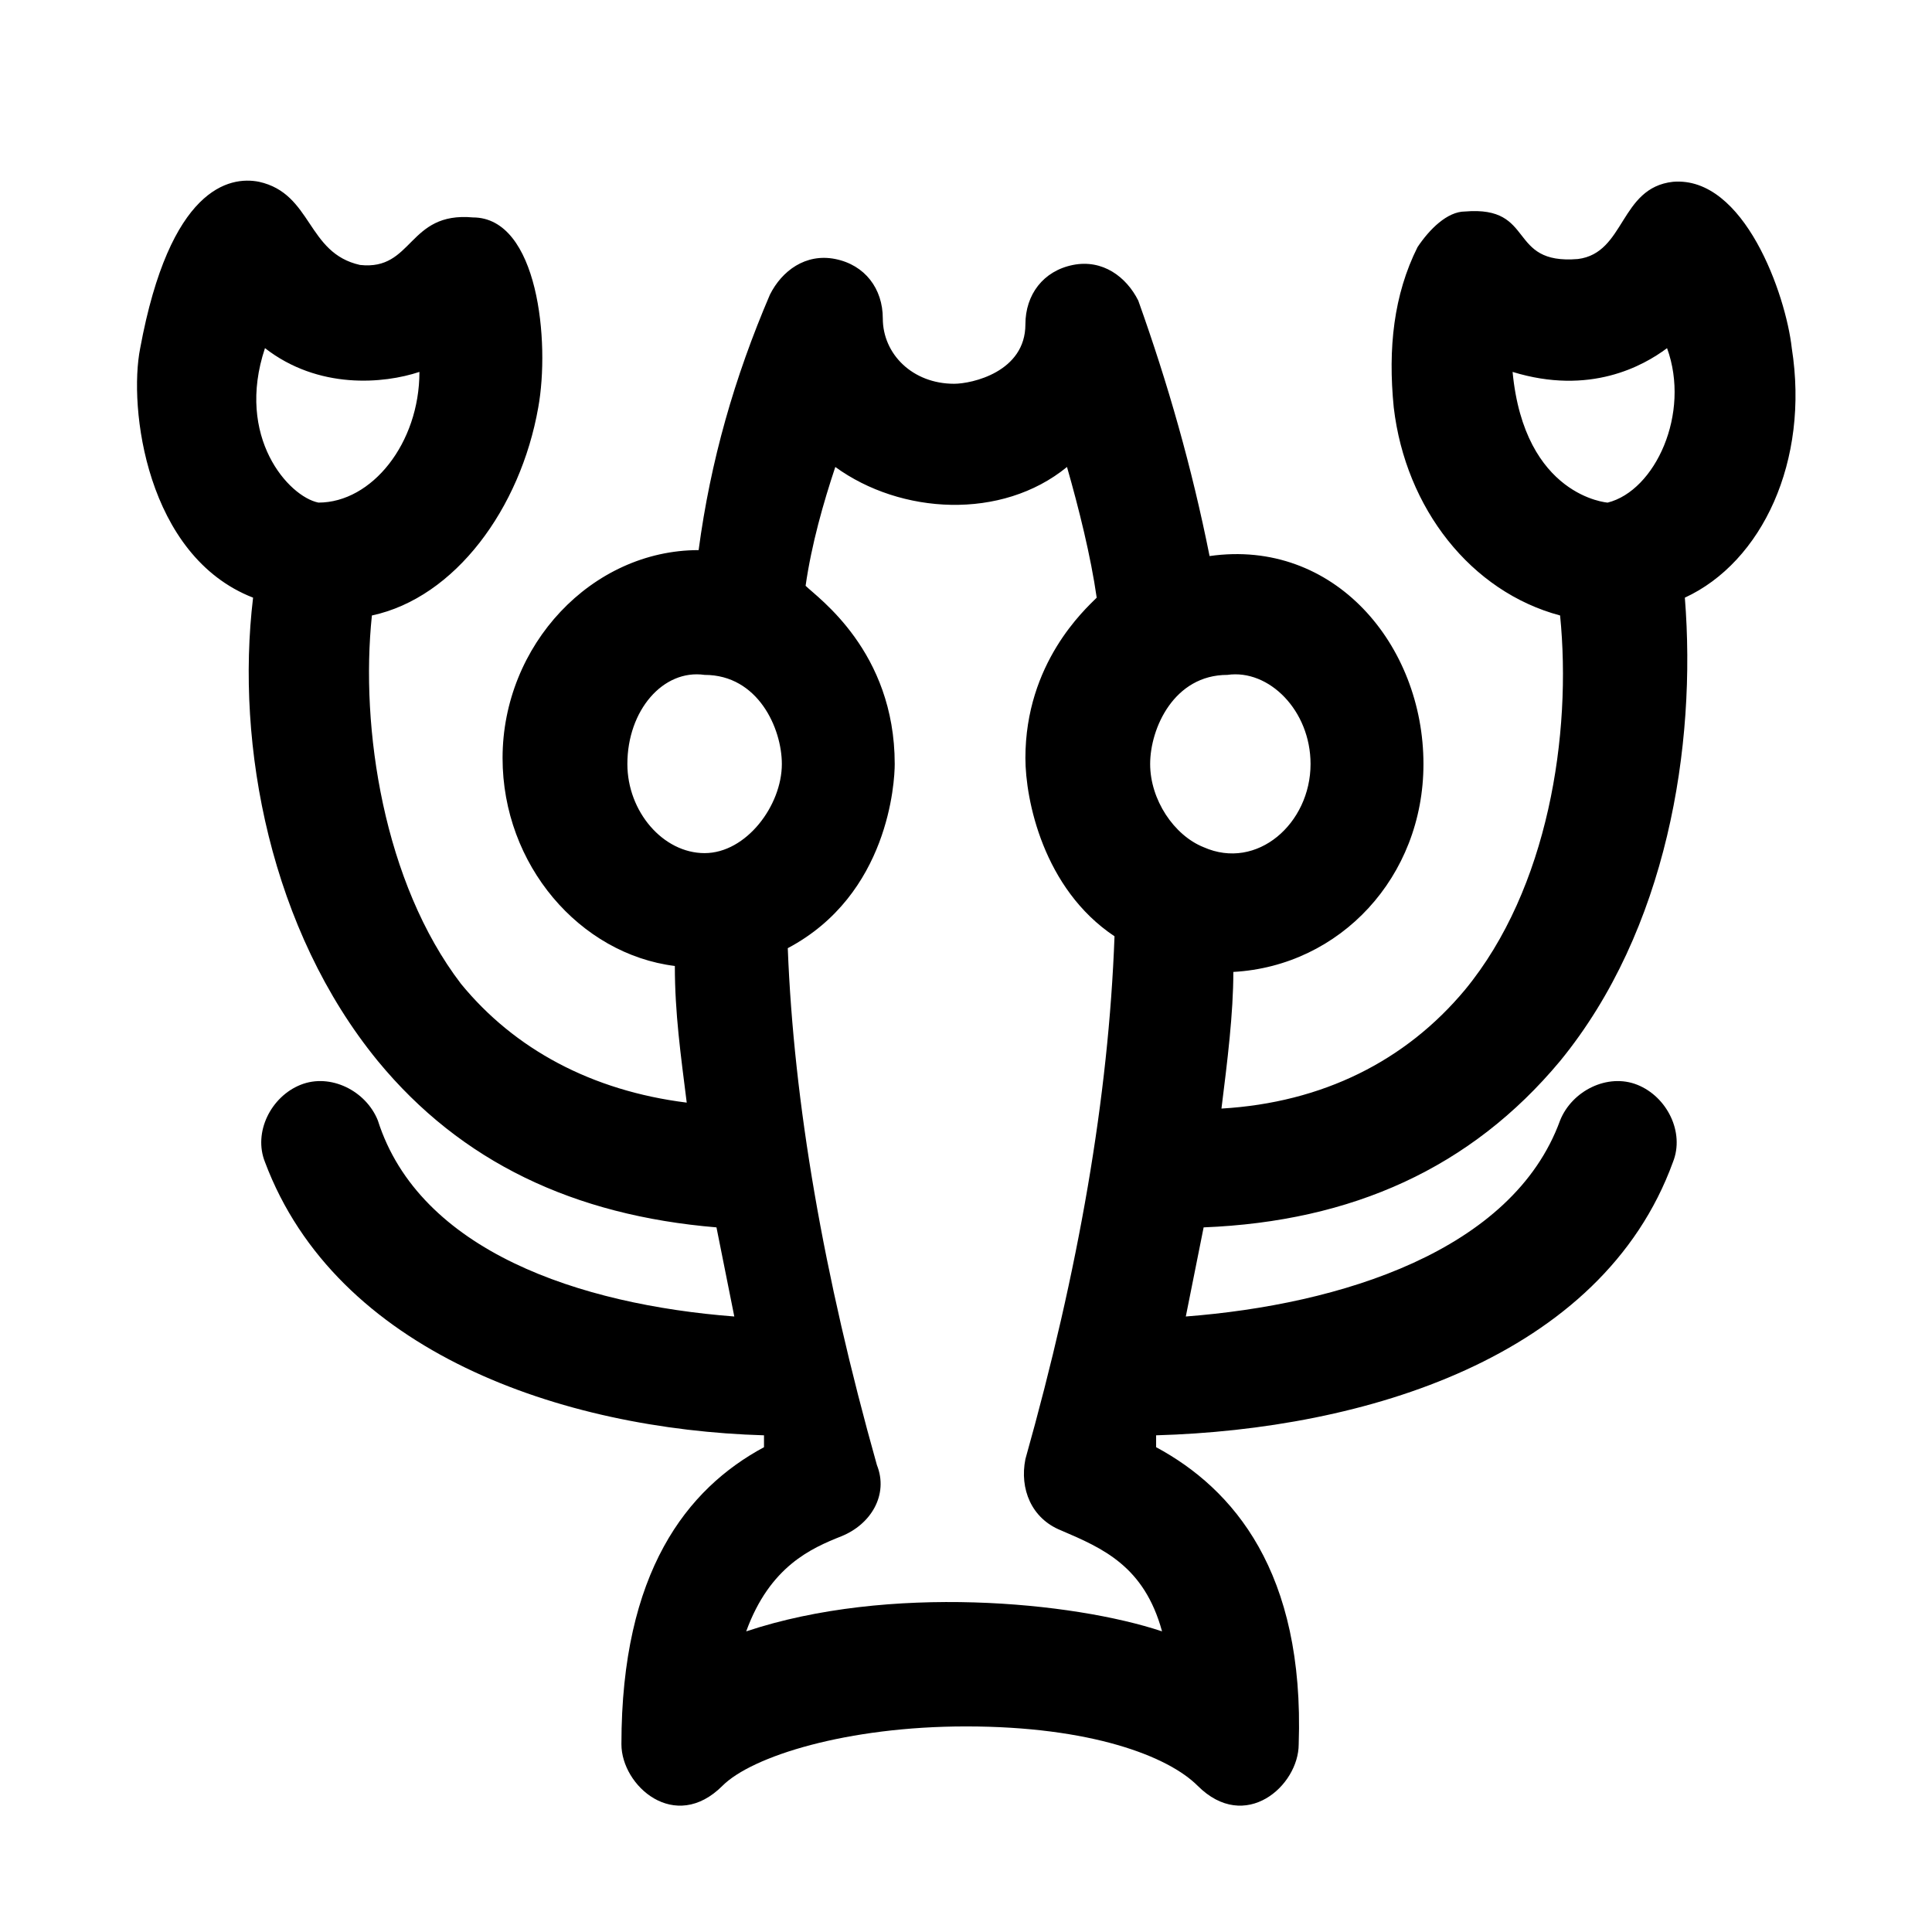
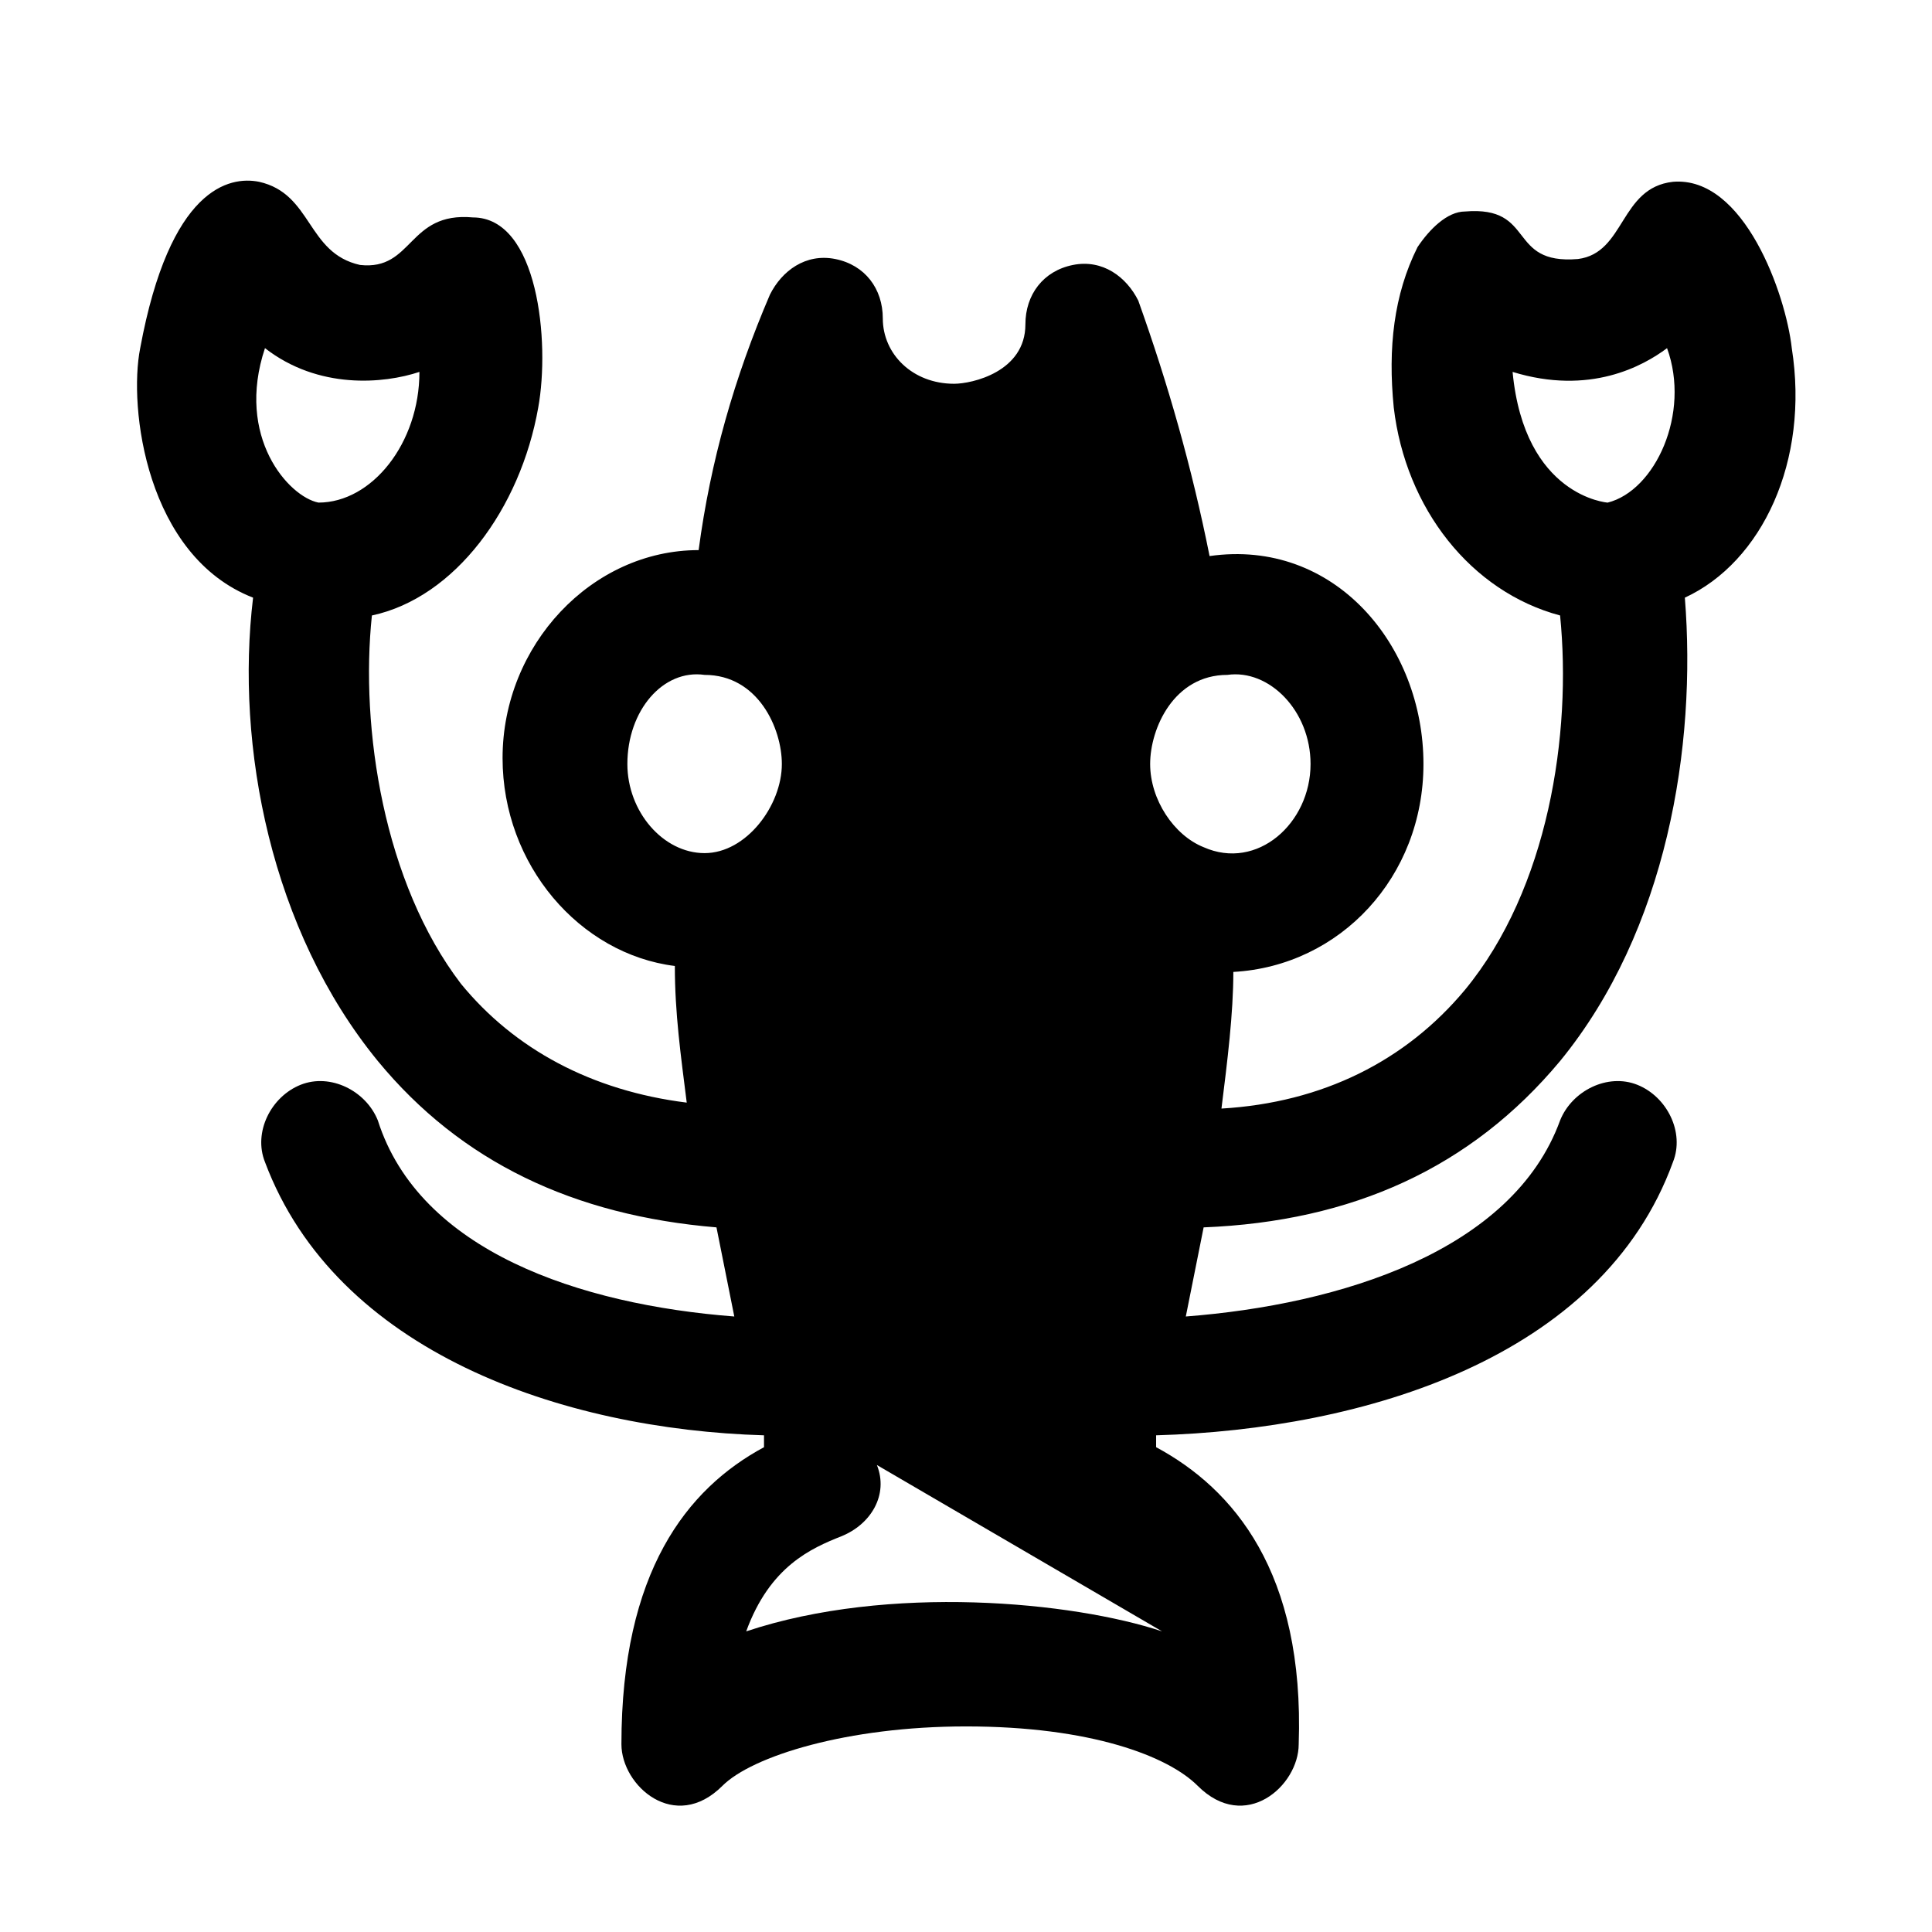
<svg xmlns="http://www.w3.org/2000/svg" fill="#000000" width="800px" height="800px" version="1.1" viewBox="144 144 512 512">
-   <path d="m618.84 236.26c-1.574-14.168-12.594-45.656-31.488-44.082-14.168 1.57-12.594 18.891-25.188 20.465-18.895 1.574-11.02-14.168-29.914-12.594-4.723 0-9.445 4.723-12.594 9.445-6.297 12.594-7.871 26.766-6.297 42.508 3.148 26.766 20.469 48.805 44.082 55.105 3.148 31.488-3.148 72.422-25.191 99.188-15.742 18.895-37.785 29.914-64.551 31.488 1.574-12.594 3.148-25.191 3.148-36.211 28.34-1.574 50.383-25.191 50.383-55.105 0-31.488-23.617-59.828-56.68-55.105-4.723-23.617-11.02-45.656-18.895-67.699-3.148-6.297-9.445-11.02-17.32-9.445-7.871 1.574-12.594 7.871-12.594 15.742 0 12.594-14.168 15.742-18.895 15.742-11.02 0-18.895-7.871-18.895-17.32 0-7.871-4.723-14.168-12.594-15.742s-14.168 3.148-17.32 9.445c-9.445 22.043-15.742 44.082-18.895 67.699-28.34 0-51.957 25.191-51.957 55.105 0 28.34 20.469 51.957 45.656 55.105 0 12.594 1.574 23.617 3.148 36.211-25.191-3.148-45.656-14.168-59.828-31.488-20.457-26.762-26.754-67.695-23.605-97.609 22.043-4.723 39.359-28.34 44.082-55.105 3.148-17.32 0-50.383-17.32-50.383-17.32-1.574-15.742 14.168-29.914 12.594-14.168-3.144-12.594-18.891-26.762-22.039-7.871-1.574-23.617 1.574-31.488 44.082-3.148 15.746 1.574 55.105 29.914 66.129-4.723 39.359 4.723 88.168 33.062 122.8 22.043 26.766 51.957 40.934 89.742 44.082 1.574 7.871 3.148 15.742 4.723 23.617-40.934-3.148-83.445-17.32-94.465-51.957-3.148-7.871-12.594-12.594-20.469-9.445-7.871 3.148-12.594 12.594-9.445 20.469 18.895 50.383 78.719 70.848 132.25 72.422v3.148c-20.469 11.02-37.785 33.062-37.785 78.719 0 11.02 14.168 23.617 26.766 11.02 7.871-7.871 33.062-15.742 64.551-15.742 33.062 0 53.531 7.871 61.402 15.742 12.594 12.594 26.766 0 26.766-11.02 1.574-45.656-17.32-67.699-37.785-78.719v-3.148c55.105-1.574 118.08-20.469 136.97-72.422 3.148-7.871-1.574-17.32-9.445-20.469-7.871-3.148-17.32 1.574-20.469 9.445-12.594 34.637-58.254 48.805-99.188 51.957 1.574-7.871 3.148-15.742 4.723-23.617 39.359-1.574 70.848-15.742 94.465-44.082 28.34-34.637 36.211-83.445 33.062-122.8 20.465-9.449 33.059-36.211 28.336-66.125zm-404.62 0c14.168 11.02 31.488 9.445 40.934 6.297 0 18.895-12.594 34.637-26.766 34.637-7.871-1.574-22.039-17.32-14.168-40.934zm277.09 110.21c0 15.742-14.168 28.34-28.34 22.043-7.871-3.148-14.168-12.594-14.168-22.043 0-9.445 6.297-23.617 20.469-23.617 11.02-1.574 22.039 9.449 22.039 23.617zm-181.05 0c0-14.168 9.445-25.191 20.469-23.617 14.168 0 20.469 14.168 20.469 23.617 0 11.02-9.445 23.617-20.469 23.617-11.023 0-20.469-11.023-20.469-23.617zm141.7 229.86c-23.617-7.871-72.422-12.594-110.21 0 6.297-17.32 17.32-22.043 25.191-25.191s12.594-11.02 9.445-18.895c-14.168-50.383-22.043-96.039-23.617-136.97 26.766-14.168 28.34-44.082 28.34-48.805 0-29.914-20.469-44.082-23.617-47.23 1.574-11.02 4.723-22.043 7.871-31.488 17.32 12.594 44.082 14.168 61.402 0 3.148 11.02 6.297 23.617 7.871 34.637-3.148 3.148-18.895 17.32-18.895 42.508 0 11.02 4.723 34.637 23.617 47.23-1.574 42.508-9.445 88.168-23.617 138.55-1.574 7.871 1.574 15.742 9.445 18.895 11.027 4.723 22.047 9.445 26.77 26.766zm92.891-333.77c20.469 6.297 34.637-1.574 40.934-6.297 6.297 17.32-3.148 37.785-15.742 40.934 0 0-22.043-1.574-25.191-34.637z" />
+   <path d="m618.84 236.26c-1.574-14.168-12.594-45.656-31.488-44.082-14.168 1.57-12.594 18.891-25.188 20.465-18.895 1.574-11.02-14.168-29.914-12.594-4.723 0-9.445 4.723-12.594 9.445-6.297 12.594-7.871 26.766-6.297 42.508 3.148 26.766 20.469 48.805 44.082 55.105 3.148 31.488-3.148 72.422-25.191 99.188-15.742 18.895-37.785 29.914-64.551 31.488 1.574-12.594 3.148-25.191 3.148-36.211 28.34-1.574 50.383-25.191 50.383-55.105 0-31.488-23.617-59.828-56.68-55.105-4.723-23.617-11.02-45.656-18.895-67.699-3.148-6.297-9.445-11.02-17.32-9.445-7.871 1.574-12.594 7.871-12.594 15.742 0 12.594-14.168 15.742-18.895 15.742-11.02 0-18.895-7.871-18.895-17.32 0-7.871-4.723-14.168-12.594-15.742s-14.168 3.148-17.32 9.445c-9.445 22.043-15.742 44.082-18.895 67.699-28.34 0-51.957 25.191-51.957 55.105 0 28.34 20.469 51.957 45.656 55.105 0 12.594 1.574 23.617 3.148 36.211-25.191-3.148-45.656-14.168-59.828-31.488-20.457-26.762-26.754-67.695-23.605-97.609 22.043-4.723 39.359-28.34 44.082-55.105 3.148-17.32 0-50.383-17.32-50.383-17.32-1.574-15.742 14.168-29.914 12.594-14.168-3.144-12.594-18.891-26.762-22.039-7.871-1.574-23.617 1.574-31.488 44.082-3.148 15.746 1.574 55.105 29.914 66.129-4.723 39.359 4.723 88.168 33.062 122.8 22.043 26.766 51.957 40.934 89.742 44.082 1.574 7.871 3.148 15.742 4.723 23.617-40.934-3.148-83.445-17.32-94.465-51.957-3.148-7.871-12.594-12.594-20.469-9.445-7.871 3.148-12.594 12.594-9.445 20.469 18.895 50.383 78.719 70.848 132.25 72.422v3.148c-20.469 11.02-37.785 33.062-37.785 78.719 0 11.02 14.168 23.617 26.766 11.02 7.871-7.871 33.062-15.742 64.551-15.742 33.062 0 53.531 7.871 61.402 15.742 12.594 12.594 26.766 0 26.766-11.02 1.574-45.656-17.32-67.699-37.785-78.719v-3.148c55.105-1.574 118.08-20.469 136.97-72.422 3.148-7.871-1.574-17.32-9.445-20.469-7.871-3.148-17.32 1.574-20.469 9.445-12.594 34.637-58.254 48.805-99.188 51.957 1.574-7.871 3.148-15.742 4.723-23.617 39.359-1.574 70.848-15.742 94.465-44.082 28.34-34.637 36.211-83.445 33.062-122.8 20.465-9.449 33.059-36.211 28.336-66.125zm-404.62 0c14.168 11.02 31.488 9.445 40.934 6.297 0 18.895-12.594 34.637-26.766 34.637-7.871-1.574-22.039-17.32-14.168-40.934zm277.09 110.21c0 15.742-14.168 28.34-28.34 22.043-7.871-3.148-14.168-12.594-14.168-22.043 0-9.445 6.297-23.617 20.469-23.617 11.02-1.574 22.039 9.449 22.039 23.617zm-181.05 0c0-14.168 9.445-25.191 20.469-23.617 14.168 0 20.469 14.168 20.469 23.617 0 11.02-9.445 23.617-20.469 23.617-11.023 0-20.469-11.023-20.469-23.617zm141.7 229.86c-23.617-7.871-72.422-12.594-110.21 0 6.297-17.32 17.32-22.043 25.191-25.191s12.594-11.02 9.445-18.895zm92.891-333.77c20.469 6.297 34.637-1.574 40.934-6.297 6.297 17.32-3.148 37.785-15.742 40.934 0 0-22.043-1.574-25.191-34.637z" />
</svg>